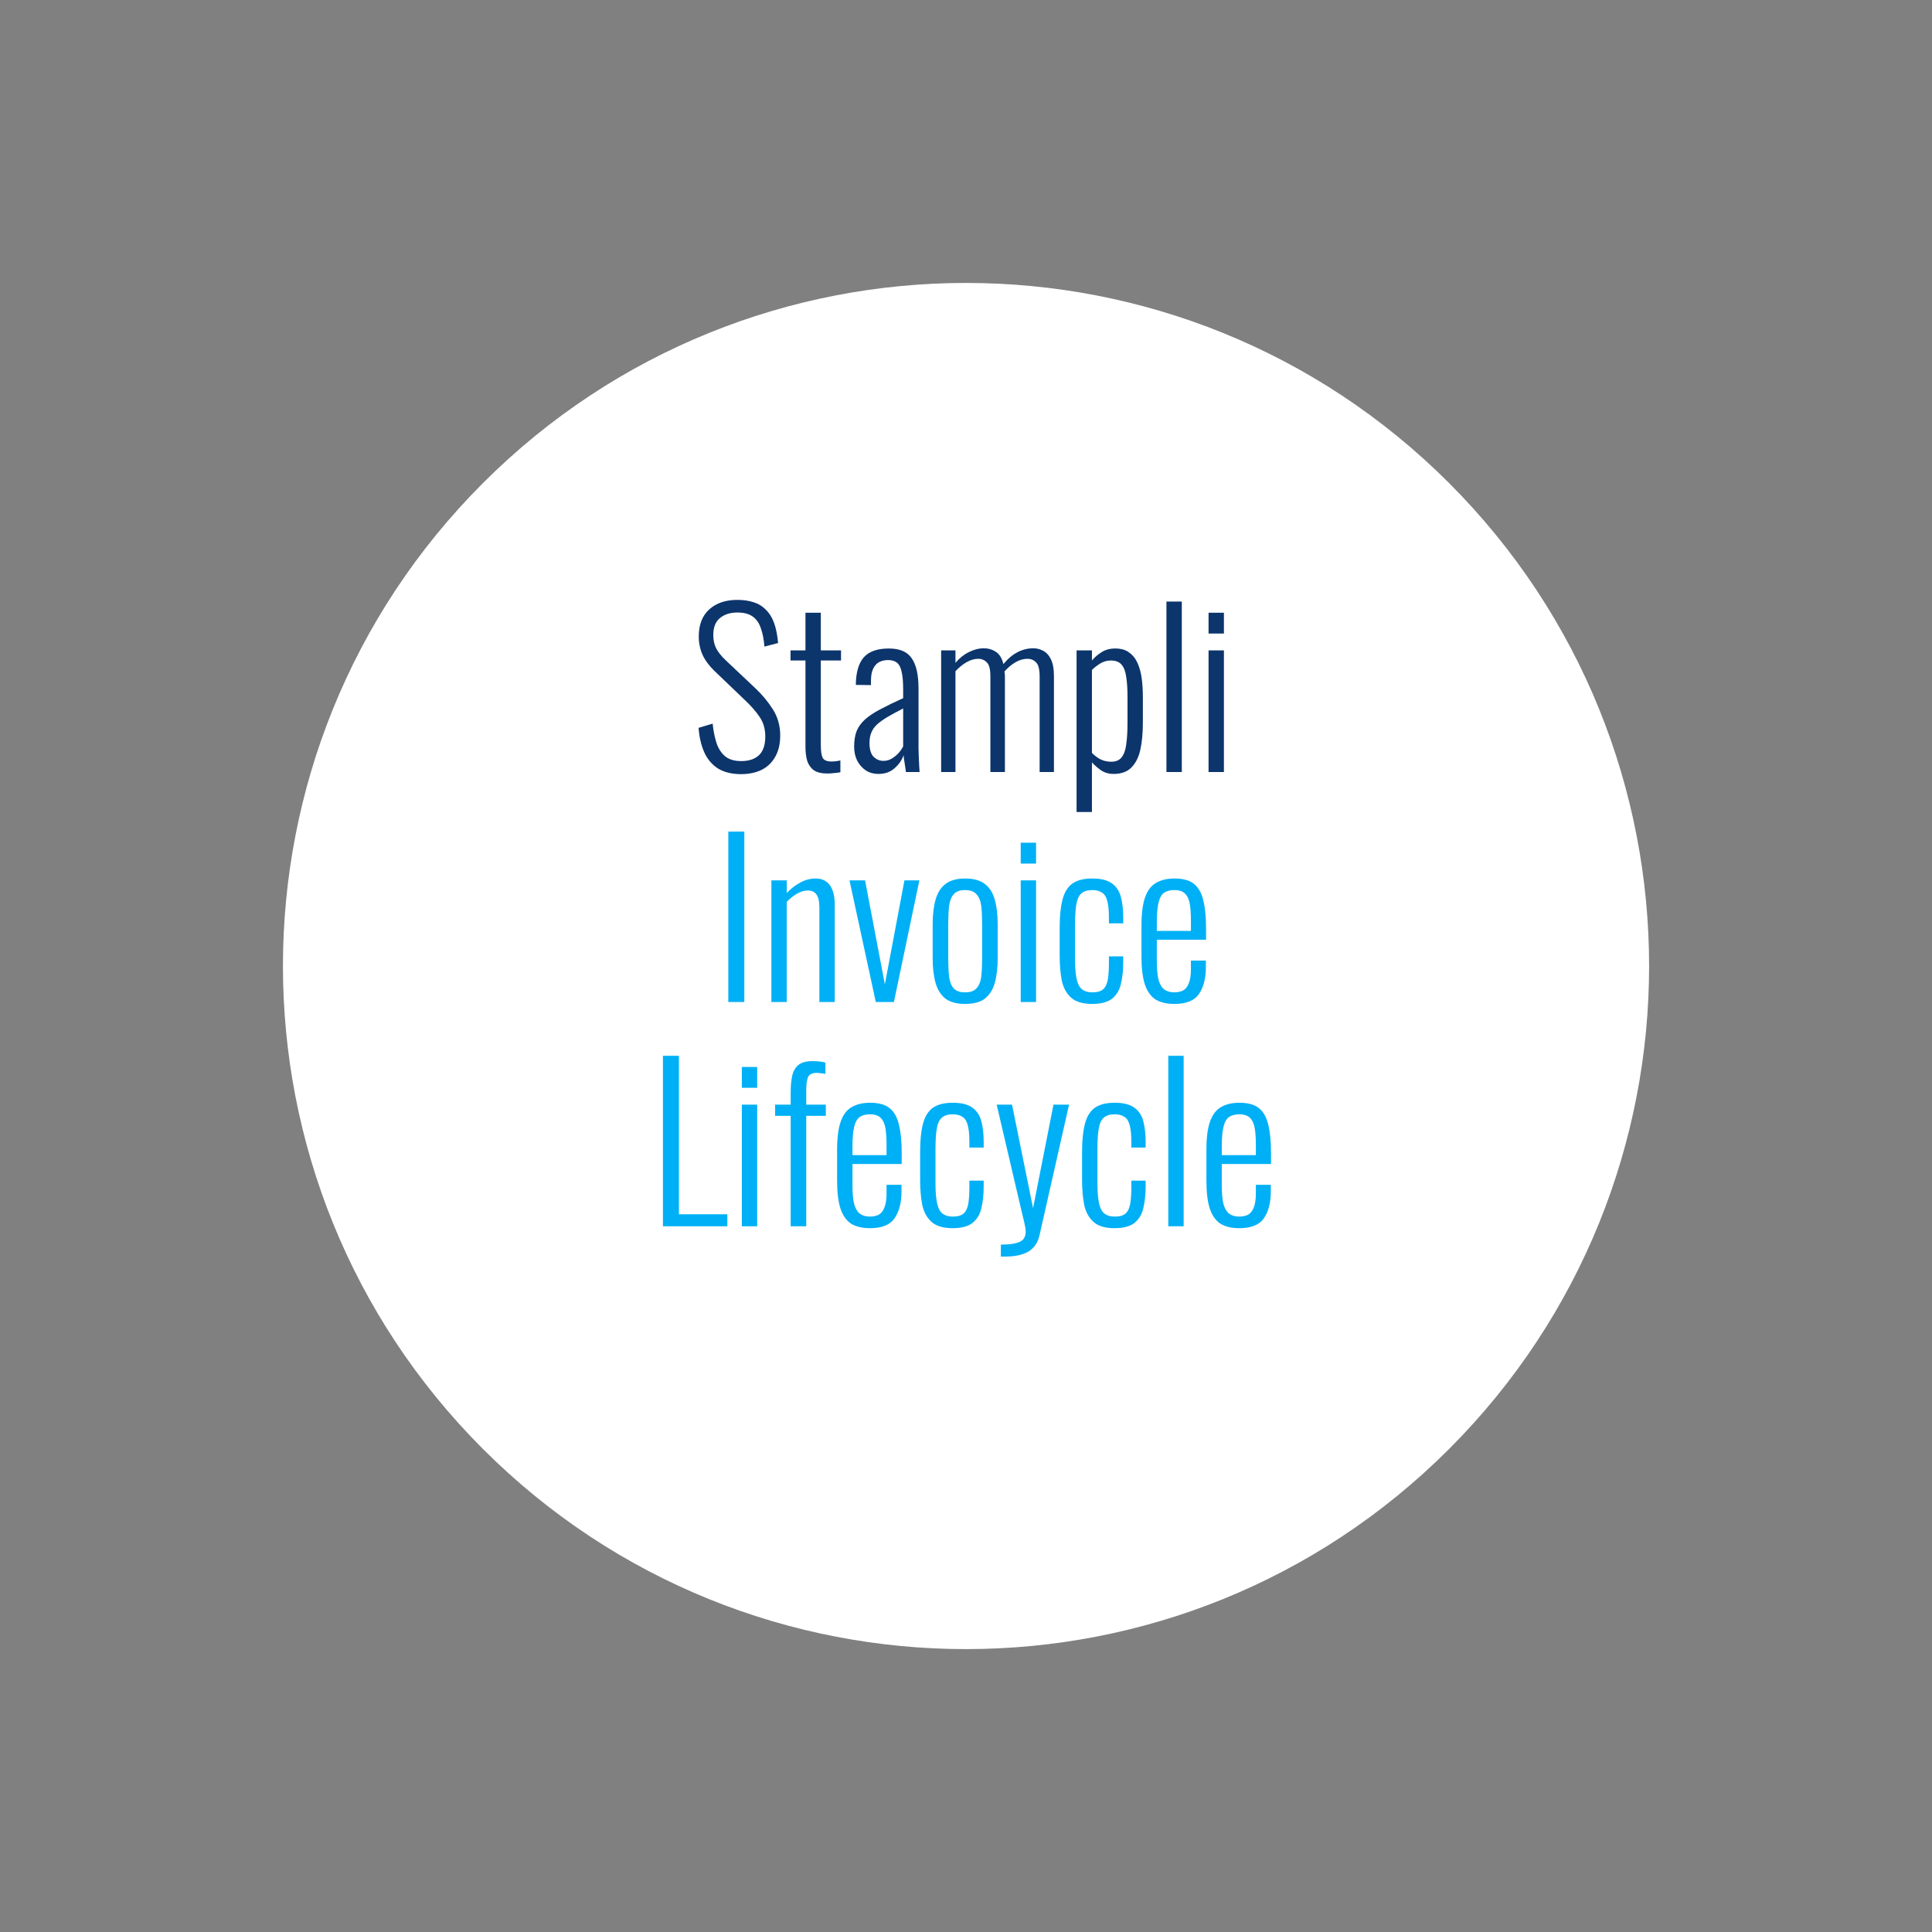
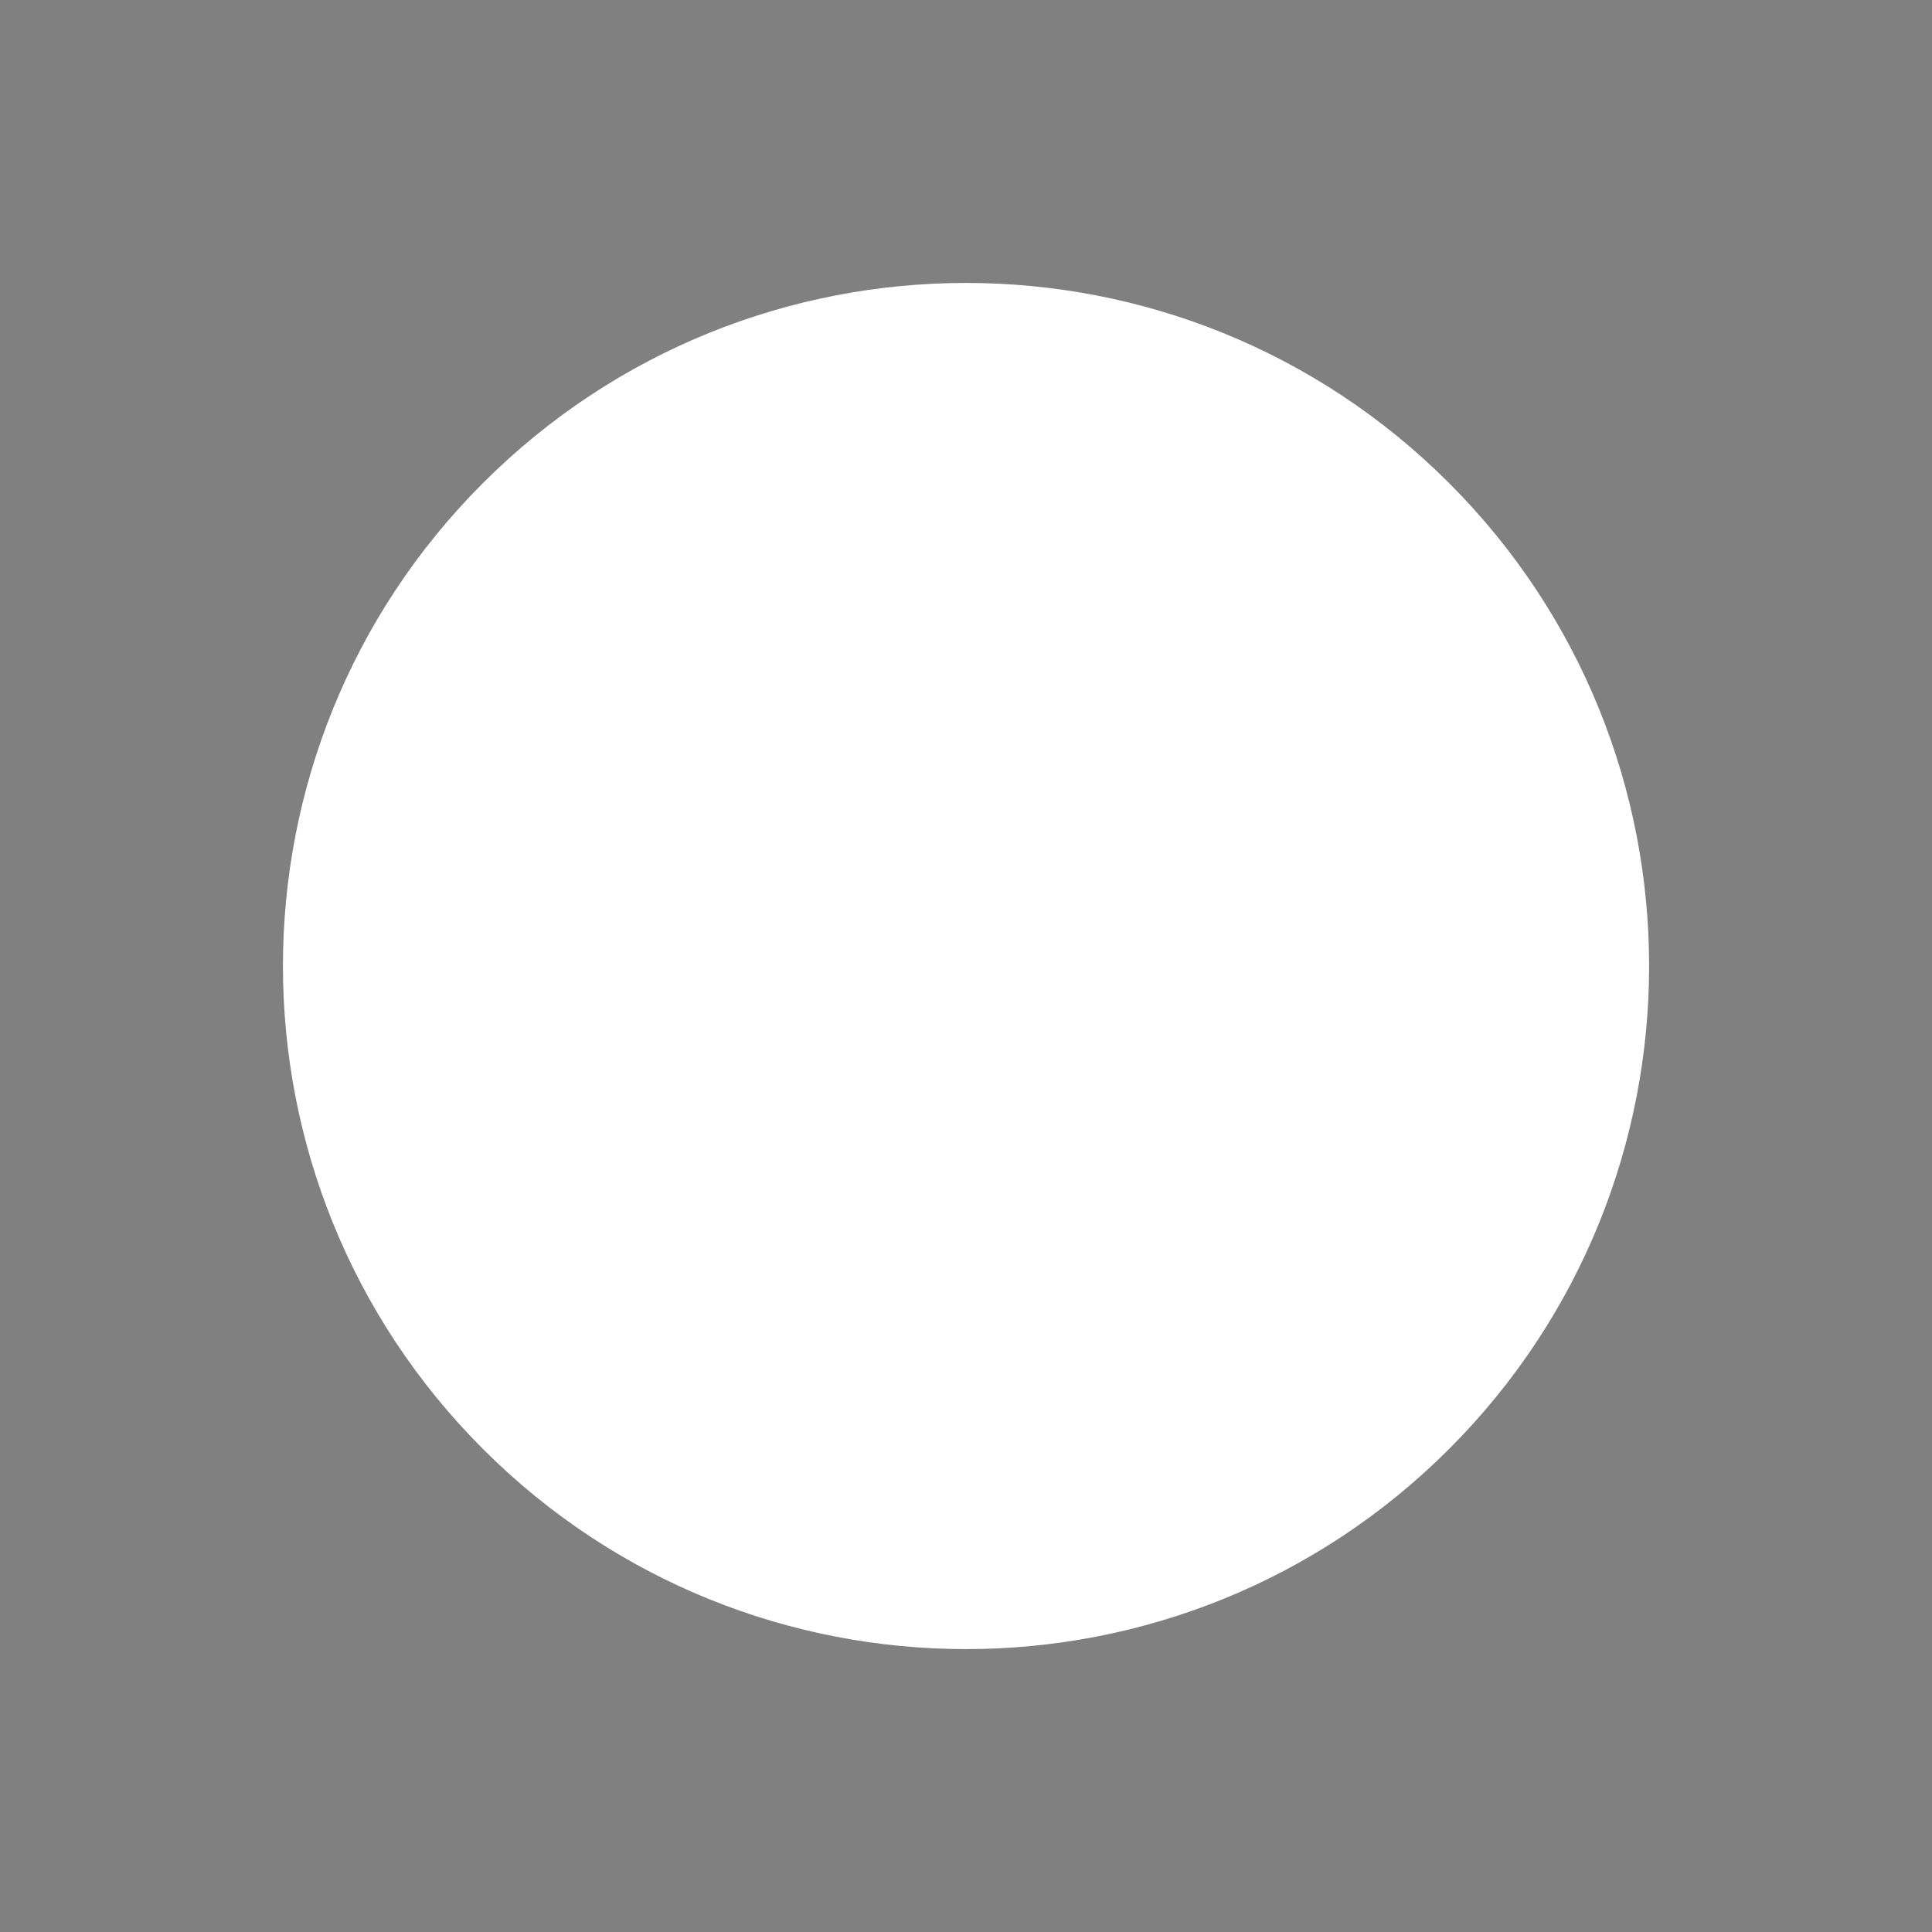
<svg xmlns="http://www.w3.org/2000/svg" width="336" height="336" viewBox="0 0 336 336" fill="none">
  <rect x="0" y="0" width="336" height="336" fill="#808080" stroke="none" />
  <path d="M252.006 252.006C298.4 205.613 298.4 130.395 252.006 84.002C205.613 37.609 130.395 37.609 84.002 84.002C37.609 130.395 37.609 205.613 84.002 252.006C130.395 298.4 205.613 298.4 252.006 252.006Z" fill="white" />
-   <path d="M128.882 134.633C127.271 134.633 125.929 134.303 124.856 133.645C123.806 132.961 123.013 132.022 122.477 130.826C121.94 129.606 121.61 128.191 121.488 126.581L123.941 125.849C124.063 127.069 124.282 128.179 124.599 129.179C124.917 130.155 125.417 130.936 126.1 131.522C126.783 132.083 127.723 132.364 128.918 132.364C130.236 132.364 131.261 132.022 131.993 131.339C132.725 130.656 133.091 129.57 133.091 128.081C133.091 126.764 132.761 125.629 132.102 124.678C131.468 123.726 130.59 122.726 129.467 121.676L124.233 116.662C123.306 115.759 122.623 114.832 122.184 113.881C121.745 112.905 121.525 111.843 121.525 110.696C121.525 108.647 122.135 107.073 123.355 105.975C124.575 104.877 126.198 104.328 128.223 104.328C129.272 104.328 130.211 104.462 131.041 104.731C131.895 104.999 132.615 105.438 133.2 106.048C133.81 106.634 134.286 107.402 134.628 108.354C134.969 109.306 135.201 110.465 135.323 111.831L132.944 112.453C132.847 111.209 132.639 110.147 132.322 109.269C132.029 108.366 131.553 107.683 130.895 107.219C130.26 106.756 129.37 106.524 128.223 106.524C127.003 106.524 126.002 106.841 125.222 107.476C124.441 108.11 124.05 109.098 124.05 110.44C124.05 111.245 124.197 111.977 124.49 112.636C124.807 113.295 125.356 114.003 126.137 114.759L131.37 119.7C132.542 120.798 133.554 122.018 134.408 123.36C135.262 124.702 135.689 126.215 135.689 127.898C135.689 129.387 135.396 130.631 134.811 131.632C134.25 132.632 133.457 133.388 132.432 133.901C131.407 134.389 130.224 134.633 128.882 134.633ZM143.886 134.523C142.861 134.523 142.068 134.328 141.507 133.937C140.97 133.523 140.592 132.974 140.373 132.29C140.177 131.583 140.08 130.778 140.08 129.875V114.869H137.481V113.112H140.08V106.561H142.752V113.112H146.265V114.869H142.752V129.619C142.752 130.643 142.861 131.375 143.081 131.815C143.325 132.229 143.837 132.437 144.618 132.437C144.838 132.437 145.082 132.425 145.35 132.4C145.643 132.351 145.911 132.303 146.155 132.254V134.303C145.789 134.377 145.411 134.425 145.021 134.45C144.63 134.499 144.252 134.523 143.886 134.523ZM152.79 134.596C151.936 134.596 151.192 134.389 150.557 133.974C149.923 133.535 149.423 132.961 149.057 132.254C148.715 131.522 148.544 130.729 148.544 129.875C148.544 128.801 148.691 127.886 148.984 127.13C149.301 126.373 149.789 125.702 150.448 125.117C151.131 124.507 152.009 123.921 153.083 123.36C154.181 122.774 155.511 122.128 157.072 121.42V119.92C157.072 118.626 156.987 117.614 156.816 116.882C156.67 116.125 156.401 115.589 156.011 115.271C155.645 114.954 155.12 114.796 154.437 114.796C153.876 114.796 153.376 114.905 152.936 115.125C152.497 115.345 152.143 115.723 151.875 116.26C151.607 116.772 151.472 117.492 151.472 118.419V119.151L148.837 119.114C148.862 116.967 149.313 115.381 150.191 114.356C151.094 113.307 152.558 112.783 154.583 112.783C156.487 112.783 157.816 113.356 158.573 114.503C159.354 115.625 159.744 117.382 159.744 119.773V130.058C159.744 130.424 159.756 130.9 159.781 131.485C159.805 132.046 159.829 132.583 159.854 133.096C159.878 133.608 159.903 133.998 159.927 134.267H157.548C157.499 133.803 157.426 133.291 157.328 132.73C157.231 132.144 157.17 131.68 157.145 131.339C156.853 132.193 156.328 132.949 155.572 133.608C154.84 134.267 153.912 134.596 152.79 134.596ZM153.632 132.327C154.169 132.327 154.657 132.193 155.096 131.924C155.535 131.656 155.925 131.339 156.267 130.973C156.609 130.582 156.877 130.192 157.072 129.802V123.214C156.023 123.75 155.12 124.238 154.364 124.678C153.632 125.117 153.034 125.544 152.57 125.959C152.107 126.373 151.765 126.849 151.546 127.386C151.326 127.898 151.216 128.508 151.216 129.216C151.216 130.338 151.46 131.144 151.948 131.632C152.436 132.095 152.997 132.327 153.632 132.327ZM163.677 134.267V113.112H166.166V115.271C166.873 114.442 167.654 113.82 168.508 113.405C169.362 112.966 170.241 112.746 171.143 112.746C171.875 112.746 172.546 112.941 173.156 113.332C173.791 113.722 174.242 114.442 174.511 115.491C175.243 114.588 176.048 113.905 176.926 113.441C177.805 112.978 178.732 112.746 179.708 112.746C180.318 112.746 180.891 112.892 181.428 113.185C181.989 113.478 182.441 113.978 182.782 114.686C183.124 115.393 183.295 116.357 183.295 117.577V134.267H180.806V117.65C180.806 116.406 180.598 115.589 180.184 115.198C179.793 114.783 179.293 114.576 178.683 114.576C178 114.576 177.317 114.771 176.633 115.162C175.95 115.552 175.304 116.089 174.694 116.772C174.718 116.894 174.73 117.028 174.73 117.175C174.755 117.297 174.767 117.431 174.767 117.577V134.267H172.241V117.65C172.241 116.406 172.034 115.589 171.619 115.198C171.229 114.783 170.729 114.576 170.119 114.576C169.46 114.576 168.789 114.771 168.106 115.162C167.422 115.552 166.776 116.077 166.166 116.735V134.267H163.677ZM187.231 141.221V113.112H189.903V114.869C190.342 114.332 190.891 113.856 191.55 113.441C192.209 113.002 193.014 112.783 193.966 112.783C194.99 112.783 195.808 113.027 196.418 113.515C197.052 113.978 197.54 114.613 197.882 115.418C198.223 116.223 198.455 117.126 198.577 118.126C198.699 119.127 198.76 120.151 198.76 121.201V125.666C198.76 127.471 198.614 129.045 198.321 130.387C198.028 131.705 197.504 132.742 196.747 133.498C196.015 134.23 194.99 134.596 193.673 134.596C192.819 134.596 192.075 134.377 191.44 133.937C190.83 133.498 190.318 133.047 189.903 132.583V141.221H187.231ZM193.27 132.473C194.075 132.473 194.673 132.217 195.064 131.705C195.478 131.192 195.747 130.436 195.869 129.436C196.015 128.411 196.088 127.179 196.088 125.739V121.201C196.088 119.834 196.015 118.687 195.869 117.76C195.747 116.809 195.478 116.089 195.064 115.601C194.649 115.113 194.027 114.869 193.197 114.869C192.514 114.869 191.879 115.052 191.294 115.418C190.733 115.784 190.269 116.15 189.903 116.516V130.936C190.293 131.351 190.769 131.717 191.33 132.034C191.916 132.327 192.563 132.473 193.27 132.473ZM202.859 134.267V104.621H205.531V134.267H202.859ZM210.184 134.267V113.112H212.856V134.267H210.184ZM210.184 110.184V106.561H212.856V110.184H210.184Z" fill="#0C356C" />
-   <path d="M126.663 174.267V144.621H129.444V174.267H126.663ZM134.154 174.267V153.112H136.826V155.308C137.509 154.576 138.278 153.978 139.132 153.515C139.986 153.027 140.913 152.783 141.913 152.783C142.621 152.783 143.219 152.966 143.707 153.332C144.195 153.673 144.561 154.186 144.805 154.869C145.049 155.528 145.171 156.333 145.171 157.284V174.267H142.499V157.87C142.499 156.772 142.328 156.003 141.986 155.564C141.669 155.101 141.169 154.869 140.486 154.869C139.876 154.869 139.254 155.052 138.619 155.418C137.985 155.784 137.387 156.26 136.826 156.845V174.267H134.154ZM152.314 174.267L147.739 153.112H150.448L153.888 171.192L157.292 153.112H159.89L155.462 174.267H152.314ZM167.839 174.596C166.399 174.596 165.264 174.291 164.435 173.681C163.63 173.047 163.056 172.144 162.715 170.973C162.373 169.777 162.202 168.325 162.202 166.617V160.761C162.202 159.053 162.373 157.614 162.715 156.443C163.056 155.247 163.63 154.344 164.435 153.734C165.264 153.1 166.399 152.783 167.839 152.783C169.327 152.783 170.474 153.1 171.279 153.734C172.084 154.344 172.658 155.247 172.999 156.443C173.341 157.614 173.512 159.053 173.512 160.761V166.617C173.512 168.325 173.341 169.777 172.999 170.973C172.658 172.144 172.084 173.047 171.279 173.681C170.474 174.291 169.327 174.596 167.839 174.596ZM167.839 172.583C168.766 172.583 169.437 172.339 169.852 171.851C170.291 171.363 170.559 170.68 170.657 169.802C170.754 168.899 170.803 167.886 170.803 166.764V160.615C170.803 159.468 170.754 158.468 170.657 157.614C170.559 156.735 170.291 156.052 169.852 155.564C169.437 155.052 168.766 154.796 167.839 154.796C166.911 154.796 166.24 155.052 165.826 155.564C165.411 156.052 165.155 156.735 165.057 157.614C164.959 158.468 164.911 159.468 164.911 160.615V166.764C164.911 167.886 164.959 168.899 165.057 169.802C165.155 170.68 165.411 171.363 165.826 171.851C166.24 172.339 166.911 172.583 167.839 172.583ZM177.516 174.267V153.112H180.188V174.267H177.516ZM177.516 150.184V146.561H180.188V150.184H177.516ZM189.964 174.596C188.305 174.596 187.072 174.23 186.267 173.498C185.462 172.766 184.925 171.778 184.657 170.534C184.413 169.265 184.291 167.837 184.291 166.251V161.31C184.291 159.358 184.449 157.76 184.767 156.516C185.084 155.247 185.645 154.308 186.45 153.698C187.28 153.088 188.451 152.783 189.964 152.783C191.452 152.783 192.587 153.063 193.368 153.624C194.148 154.186 194.673 154.979 194.941 156.003C195.21 157.028 195.344 158.212 195.344 159.554V160.578H192.855V159.554C192.855 158.309 192.758 157.345 192.562 156.662C192.392 155.979 192.087 155.503 191.647 155.235C191.233 154.942 190.671 154.796 189.964 154.796C189.134 154.796 188.5 154.991 188.061 155.381C187.621 155.772 187.329 156.418 187.182 157.321C187.036 158.199 186.963 159.383 186.963 160.871V166.8C186.963 168.923 187.17 170.424 187.585 171.302C188 172.156 188.805 172.583 190 172.583C190.83 172.583 191.452 172.4 191.867 172.034C192.282 171.644 192.55 171.07 192.672 170.314C192.794 169.558 192.855 168.618 192.855 167.496V166.325H195.344V167.349C195.344 168.765 195.21 170.021 194.941 171.119C194.697 172.193 194.185 173.047 193.404 173.681C192.623 174.291 191.477 174.596 189.964 174.596ZM204.226 174.596C202.908 174.596 201.822 174.34 200.968 173.828C200.139 173.291 199.517 172.412 199.102 171.192C198.711 169.972 198.516 168.35 198.516 166.325V160.981C198.516 158.883 198.724 157.248 199.138 156.077C199.553 154.881 200.188 154.039 201.042 153.551C201.896 153.039 202.969 152.783 204.262 152.783C205.751 152.783 206.885 153.1 207.666 153.734C208.447 154.369 208.984 155.332 209.277 156.626C209.594 157.894 209.752 159.529 209.752 161.53V163.433H201.188V167.13C201.188 168.496 201.286 169.582 201.481 170.387C201.7 171.168 202.03 171.729 202.469 172.071C202.933 172.412 203.518 172.583 204.226 172.583C204.763 172.583 205.251 172.486 205.69 172.29C206.129 172.071 206.471 171.668 206.715 171.083C206.983 170.473 207.117 169.619 207.117 168.521V167.057H209.716V168.228C209.716 170.155 209.313 171.705 208.508 172.876C207.727 174.023 206.3 174.596 204.226 174.596ZM201.188 161.896H207.117V160.139C207.117 159.017 207.056 158.065 206.934 157.284C206.812 156.479 206.544 155.869 206.129 155.454C205.739 155.015 205.104 154.796 204.226 154.796C203.494 154.796 202.896 154.954 202.432 155.271C201.993 155.589 201.676 156.162 201.481 156.992C201.286 157.797 201.188 158.956 201.188 160.469V161.896ZM115.295 213.267V183.621H118.077V211.181H126.495V213.267H115.295ZM129.014 213.267V192.112H131.686V213.267H129.014ZM129.014 189.184V185.561H131.686V189.184H129.014ZM137.509 213.267V194.052H134.8V192.112H137.509V189.916C137.509 188.867 137.594 187.94 137.765 187.134C137.936 186.329 138.29 185.695 138.826 185.231C139.388 184.768 140.242 184.536 141.388 184.536C141.779 184.536 142.145 184.56 142.486 184.609C142.852 184.633 143.206 184.694 143.548 184.792V186.768C143.328 186.72 143.072 186.683 142.779 186.659C142.511 186.61 142.267 186.585 142.047 186.585C141.242 186.585 140.73 186.842 140.51 187.354C140.315 187.842 140.217 188.611 140.217 189.66V192.112H143.621V194.052H140.217V213.267H137.509ZM151.292 213.596C149.974 213.596 148.888 213.34 148.034 212.828C147.205 212.291 146.582 211.412 146.168 210.192C145.777 208.972 145.582 207.35 145.582 205.325V199.981C145.582 197.883 145.789 196.248 146.204 195.077C146.619 193.881 147.253 193.039 148.107 192.551C148.961 192.039 150.035 191.783 151.328 191.783C152.817 191.783 153.951 192.1 154.732 192.734C155.513 193.369 156.05 194.332 156.342 195.626C156.66 196.894 156.818 198.529 156.818 200.53V202.433H148.254V206.13C148.254 207.496 148.351 208.582 148.547 209.387C148.766 210.168 149.096 210.729 149.535 211.071C149.998 211.412 150.584 211.583 151.292 211.583C151.828 211.583 152.316 211.486 152.756 211.29C153.195 211.071 153.536 210.668 153.78 210.083C154.049 209.473 154.183 208.619 154.183 207.521V206.057H156.782V207.228C156.782 209.155 156.379 210.705 155.574 211.876C154.793 213.023 153.366 213.596 151.292 213.596ZM148.254 200.896H154.183V199.139C154.183 198.017 154.122 197.065 154 196.284C153.878 195.479 153.61 194.869 153.195 194.454C152.804 194.015 152.17 193.796 151.292 193.796C150.56 193.796 149.962 193.954 149.498 194.271C149.059 194.589 148.742 195.162 148.547 195.992C148.351 196.797 148.254 197.956 148.254 199.469V200.896ZM165.695 213.596C164.036 213.596 162.803 213.23 161.998 212.498C161.193 211.766 160.656 210.778 160.388 209.534C160.144 208.265 160.022 206.837 160.022 205.251V200.31C160.022 198.358 160.18 196.76 160.498 195.516C160.815 194.247 161.376 193.308 162.181 192.698C163.011 192.088 164.182 191.783 165.695 191.783C167.183 191.783 168.318 192.063 169.099 192.624C169.879 193.186 170.404 193.979 170.672 195.003C170.941 196.028 171.075 197.212 171.075 198.554V199.578H168.586V198.554C168.586 197.309 168.489 196.345 168.293 195.662C168.123 194.979 167.818 194.503 167.378 194.235C166.964 193.942 166.402 193.796 165.695 193.796C164.865 193.796 164.231 193.991 163.792 194.381C163.352 194.772 163.06 195.418 162.913 196.321C162.767 197.199 162.694 198.383 162.694 199.871V205.8C162.694 207.923 162.901 209.424 163.316 210.302C163.731 211.156 164.536 211.583 165.731 211.583C166.561 211.583 167.183 211.4 167.598 211.034C168.013 210.644 168.281 210.07 168.403 209.314C168.525 208.558 168.586 207.618 168.586 206.496V205.325H171.075V206.349C171.075 207.765 170.941 209.021 170.672 210.119C170.428 211.193 169.916 212.047 169.135 212.681C168.354 213.291 167.208 213.596 165.695 213.596ZM174.064 218.537V216.451C175.284 216.451 176.199 216.353 176.809 216.158C177.444 215.987 177.858 215.731 178.054 215.39C178.273 215.072 178.383 214.694 178.383 214.255C178.383 213.865 178.31 213.352 178.163 212.718C178.017 212.083 177.858 211.425 177.688 210.741L173.332 192.112H176.004L179.664 210.119L183.214 192.112H185.923L180.799 214.767C180.603 215.67 180.25 216.39 179.737 216.927C179.249 217.488 178.59 217.891 177.761 218.135C176.956 218.403 175.955 218.537 174.76 218.537H174.064ZM193.86 213.596C192.201 213.596 190.968 213.23 190.163 212.498C189.358 211.766 188.821 210.778 188.553 209.534C188.309 208.265 188.187 206.837 188.187 205.251V200.31C188.187 198.358 188.345 196.76 188.663 195.516C188.98 194.247 189.541 193.308 190.346 192.698C191.176 192.088 192.347 191.783 193.86 191.783C195.348 191.783 196.483 192.063 197.264 192.624C198.044 193.186 198.569 193.979 198.837 195.003C199.106 196.028 199.24 197.212 199.24 198.554V199.578H196.751V198.554C196.751 197.309 196.654 196.345 196.458 195.662C196.288 194.979 195.983 194.503 195.543 194.235C195.129 193.942 194.567 193.796 193.86 193.796C193.03 193.796 192.396 193.991 191.957 194.381C191.517 194.772 191.225 195.418 191.078 196.321C190.932 197.199 190.859 198.383 190.859 199.871V205.8C190.859 207.923 191.066 209.424 191.481 210.302C191.896 211.156 192.701 211.583 193.896 211.583C194.726 211.583 195.348 211.4 195.763 211.034C196.178 210.644 196.446 210.07 196.568 209.314C196.69 208.558 196.751 207.618 196.751 206.496V205.325H199.24V206.349C199.24 207.765 199.106 209.021 198.837 210.119C198.593 211.193 198.081 212.047 197.3 212.681C196.519 213.291 195.373 213.596 193.86 213.596ZM203.181 213.267V183.621H205.853V213.267H203.181ZM215.52 213.596C214.203 213.596 213.117 213.34 212.263 212.828C211.433 212.291 210.811 211.412 210.396 210.192C210.006 208.972 209.811 207.35 209.811 205.325V199.981C209.811 197.883 210.018 196.248 210.433 195.077C210.848 193.881 211.482 193.039 212.336 192.551C213.19 192.039 214.264 191.783 215.557 191.783C217.045 191.783 218.18 192.1 218.961 192.734C219.742 193.369 220.278 194.332 220.571 195.626C220.888 196.894 221.047 198.529 221.047 200.53V202.433H212.483V206.13C212.483 207.496 212.58 208.582 212.775 209.387C212.995 210.168 213.324 210.729 213.764 211.071C214.227 211.412 214.813 211.583 215.52 211.583C216.057 211.583 216.545 211.486 216.984 211.29C217.424 211.071 217.765 210.668 218.009 210.083C218.278 209.473 218.412 208.619 218.412 207.521V206.057H221.01V207.228C221.01 209.155 220.608 210.705 219.803 211.876C219.022 213.023 217.594 213.596 215.52 213.596ZM212.483 200.896H218.412V199.139C218.412 198.017 218.351 197.065 218.229 196.284C218.107 195.479 217.838 194.869 217.424 194.454C217.033 194.015 216.399 193.796 215.52 193.796C214.788 193.796 214.191 193.954 213.727 194.271C213.288 194.589 212.971 195.162 212.775 195.992C212.58 196.797 212.483 197.956 212.483 199.469V200.896Z" fill="#00B0F6" />
</svg>